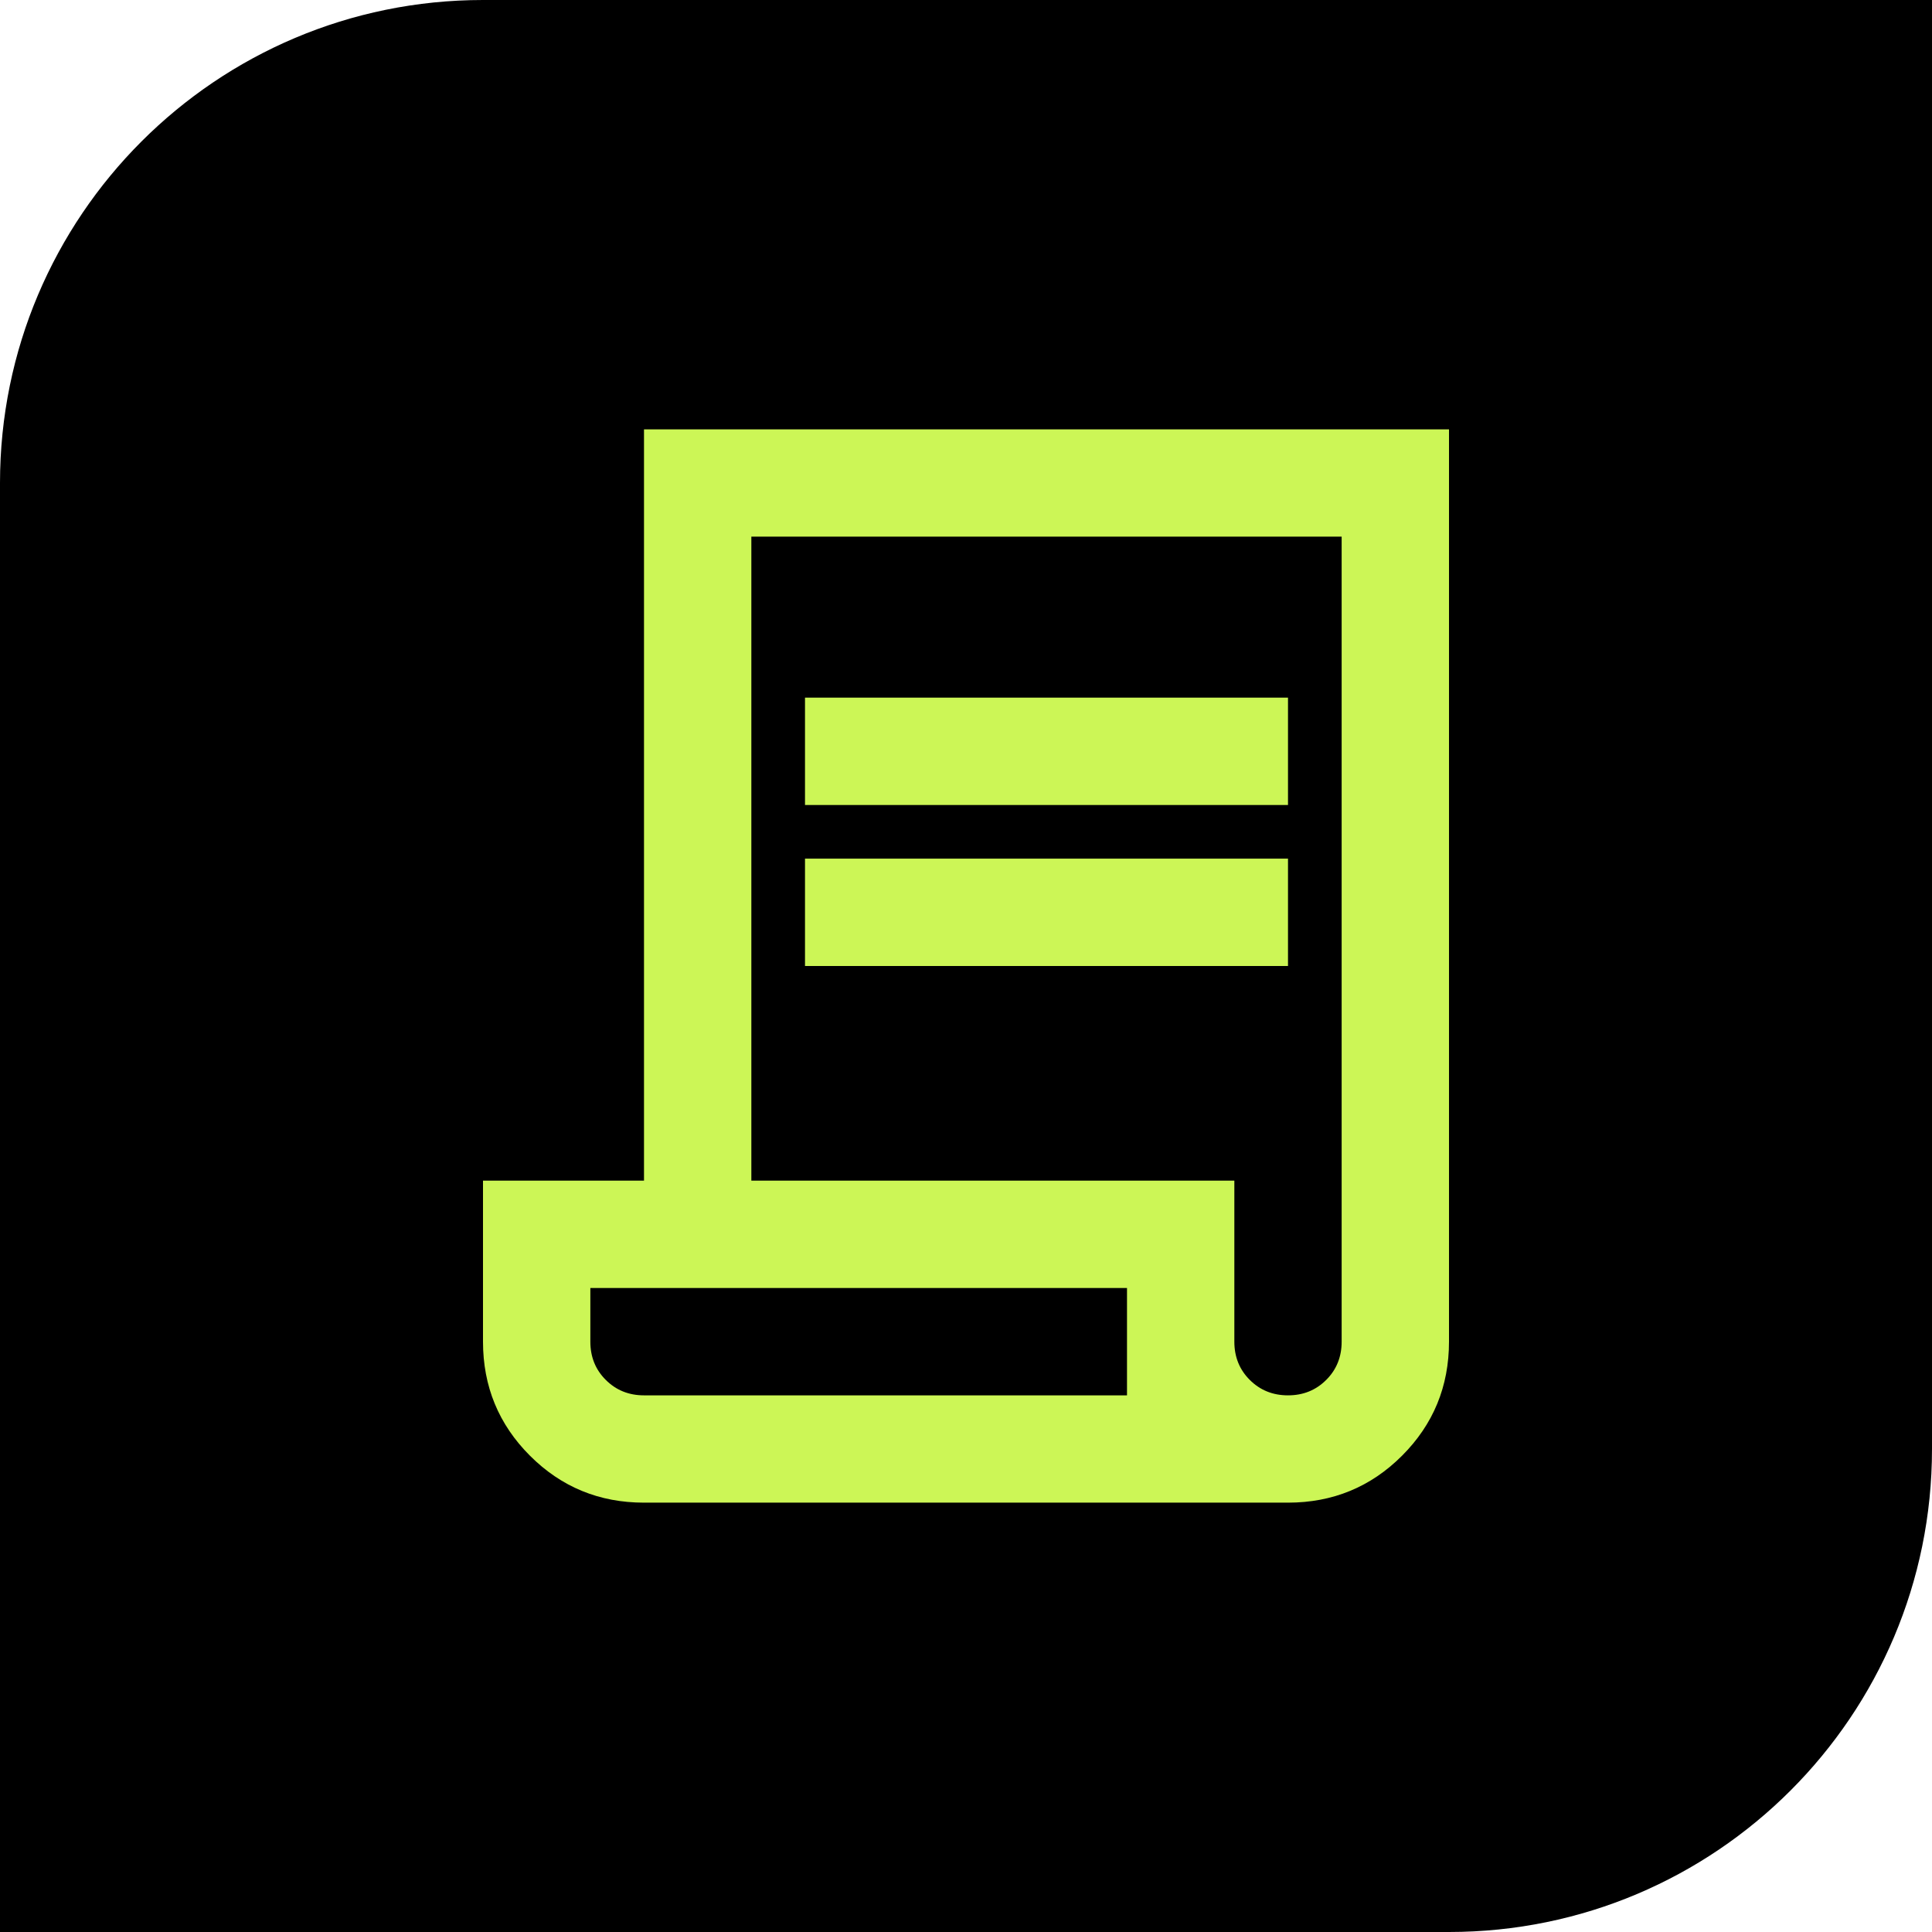
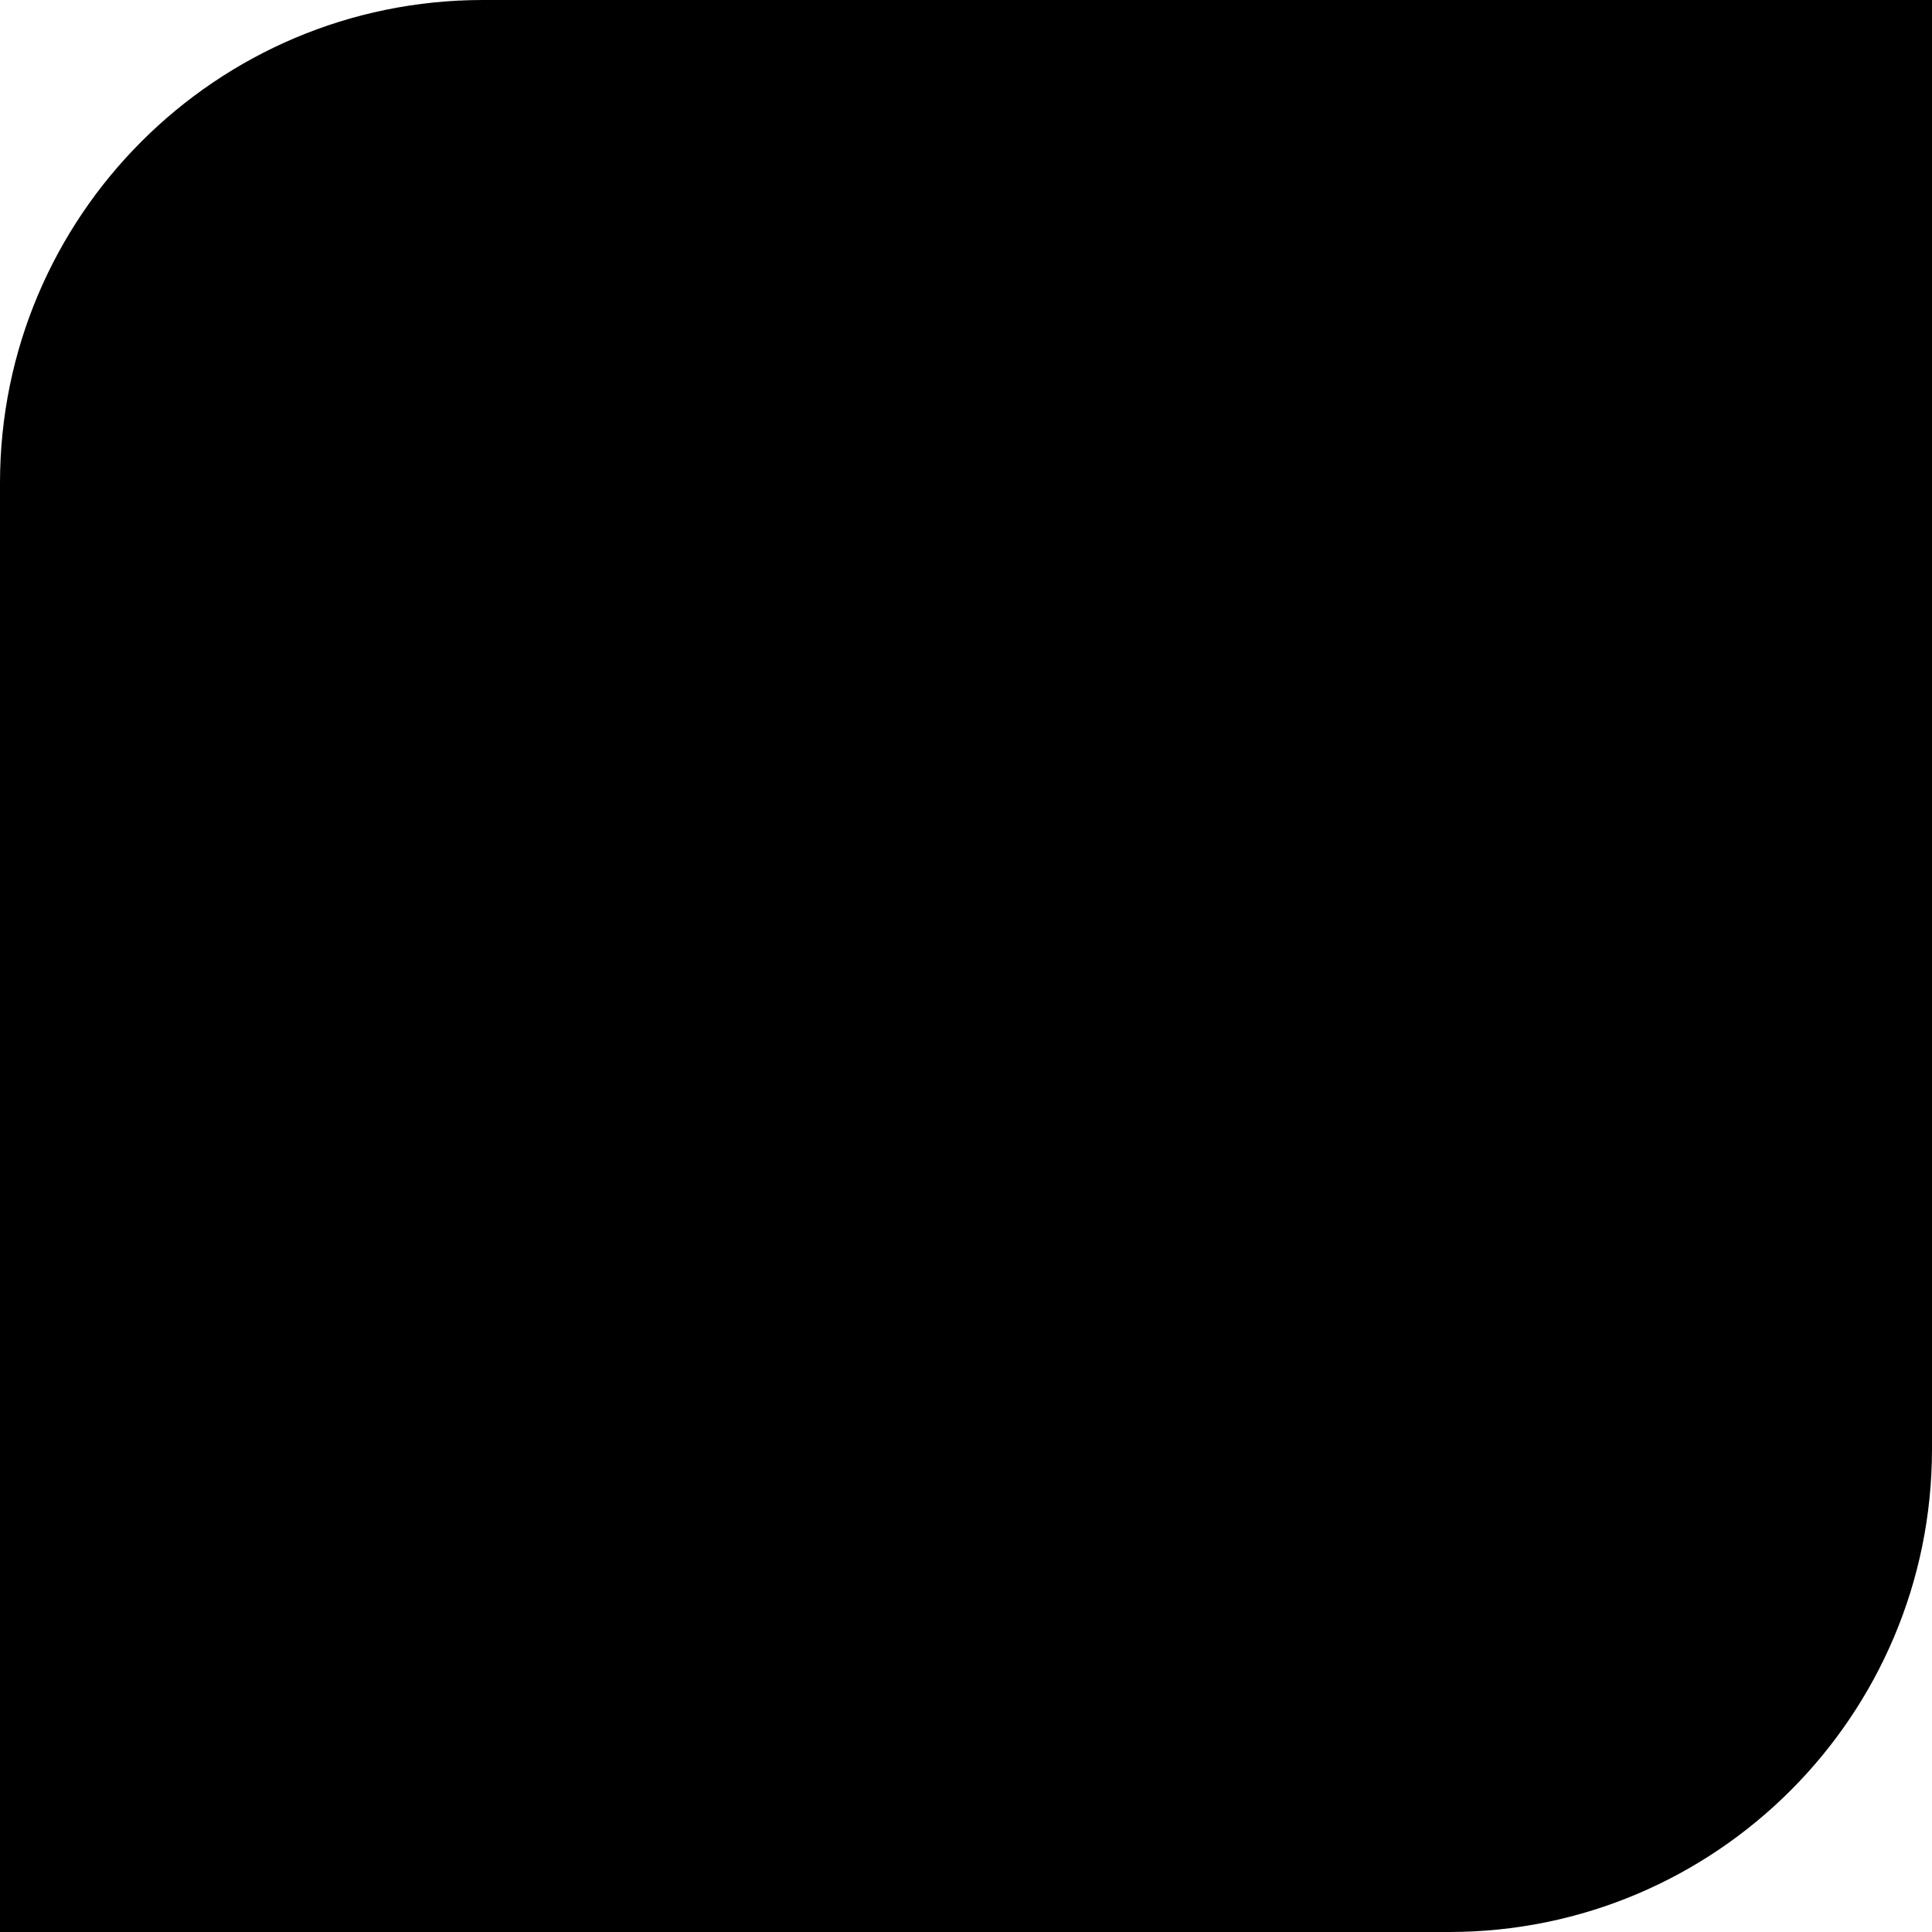
<svg xmlns="http://www.w3.org/2000/svg" width="48" height="48" viewBox="0 0 48 48" fill="none">
  <path d="M0 12C0 5.373 5.373 0 12 0H48V36C48 42.627 42.627 48 36 48H0V12Z" fill="black" />
  <mask id="mask0_613_6236" style="mask-type:alpha" maskUnits="userSpaceOnUse" x="8" y="8" width="32" height="32">
-     <rect x="8" y="8" width="32" height="32" fill="#D9D9D9" />
-   </mask>
+     </mask>
  <g mask="url(#mask0_613_6236)">
-     <path d="M16 37.333C14.889 37.333 13.944 36.944 13.167 36.167C12.389 35.389 12 34.444 12 33.333V29.333H16V10.667H36V33.333C36 34.444 35.611 35.389 34.833 36.167C34.056 36.944 33.111 37.333 32 37.333H16ZM32 34.667C32.378 34.667 32.694 34.539 32.95 34.283C33.206 34.028 33.333 33.711 33.333 33.333V13.333H18.667V29.333H30.667V33.333C30.667 33.711 30.794 34.028 31.05 34.283C31.306 34.539 31.622 34.667 32 34.667ZM20 20V17.333H32V20H20ZM20 24V21.333H32V24H20ZM16 34.667H28V32H14.667V33.333C14.667 33.711 14.794 34.028 15.05 34.283C15.306 34.539 15.622 34.667 16 34.667ZM16 34.667H14.667H28H16Z" fill="#CCF656" />
-   </g>
+     </g>
</svg>